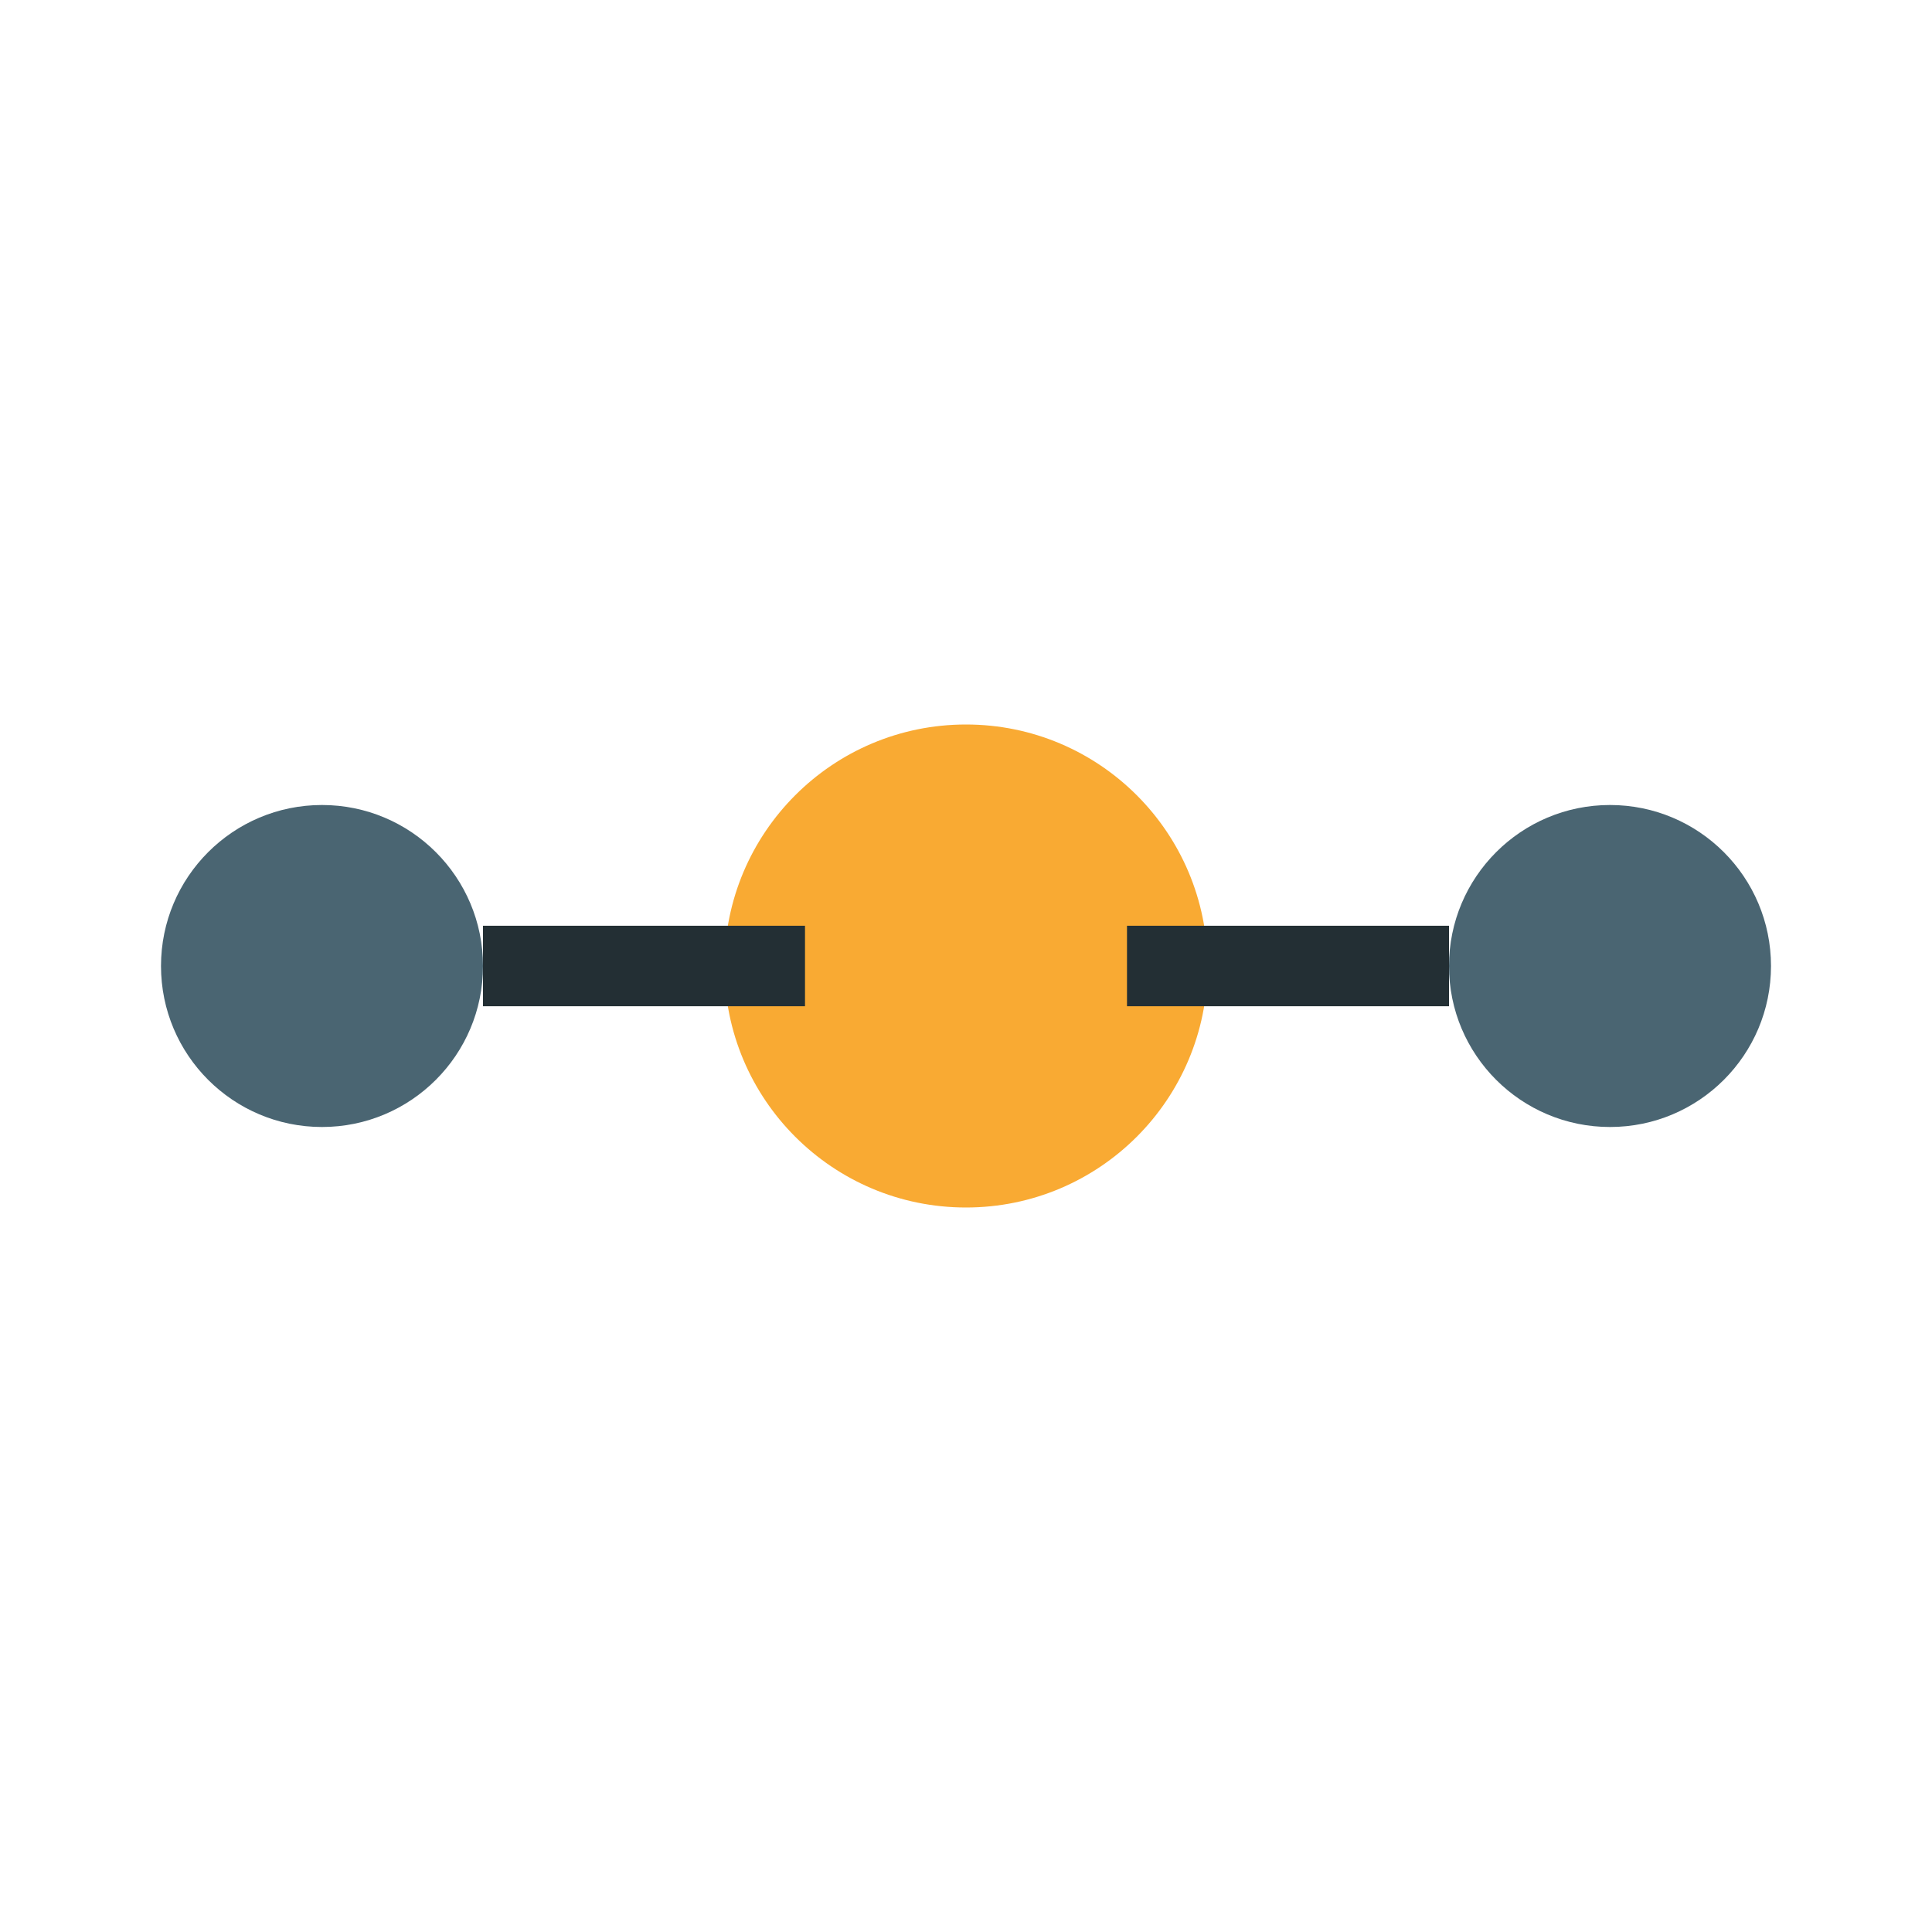
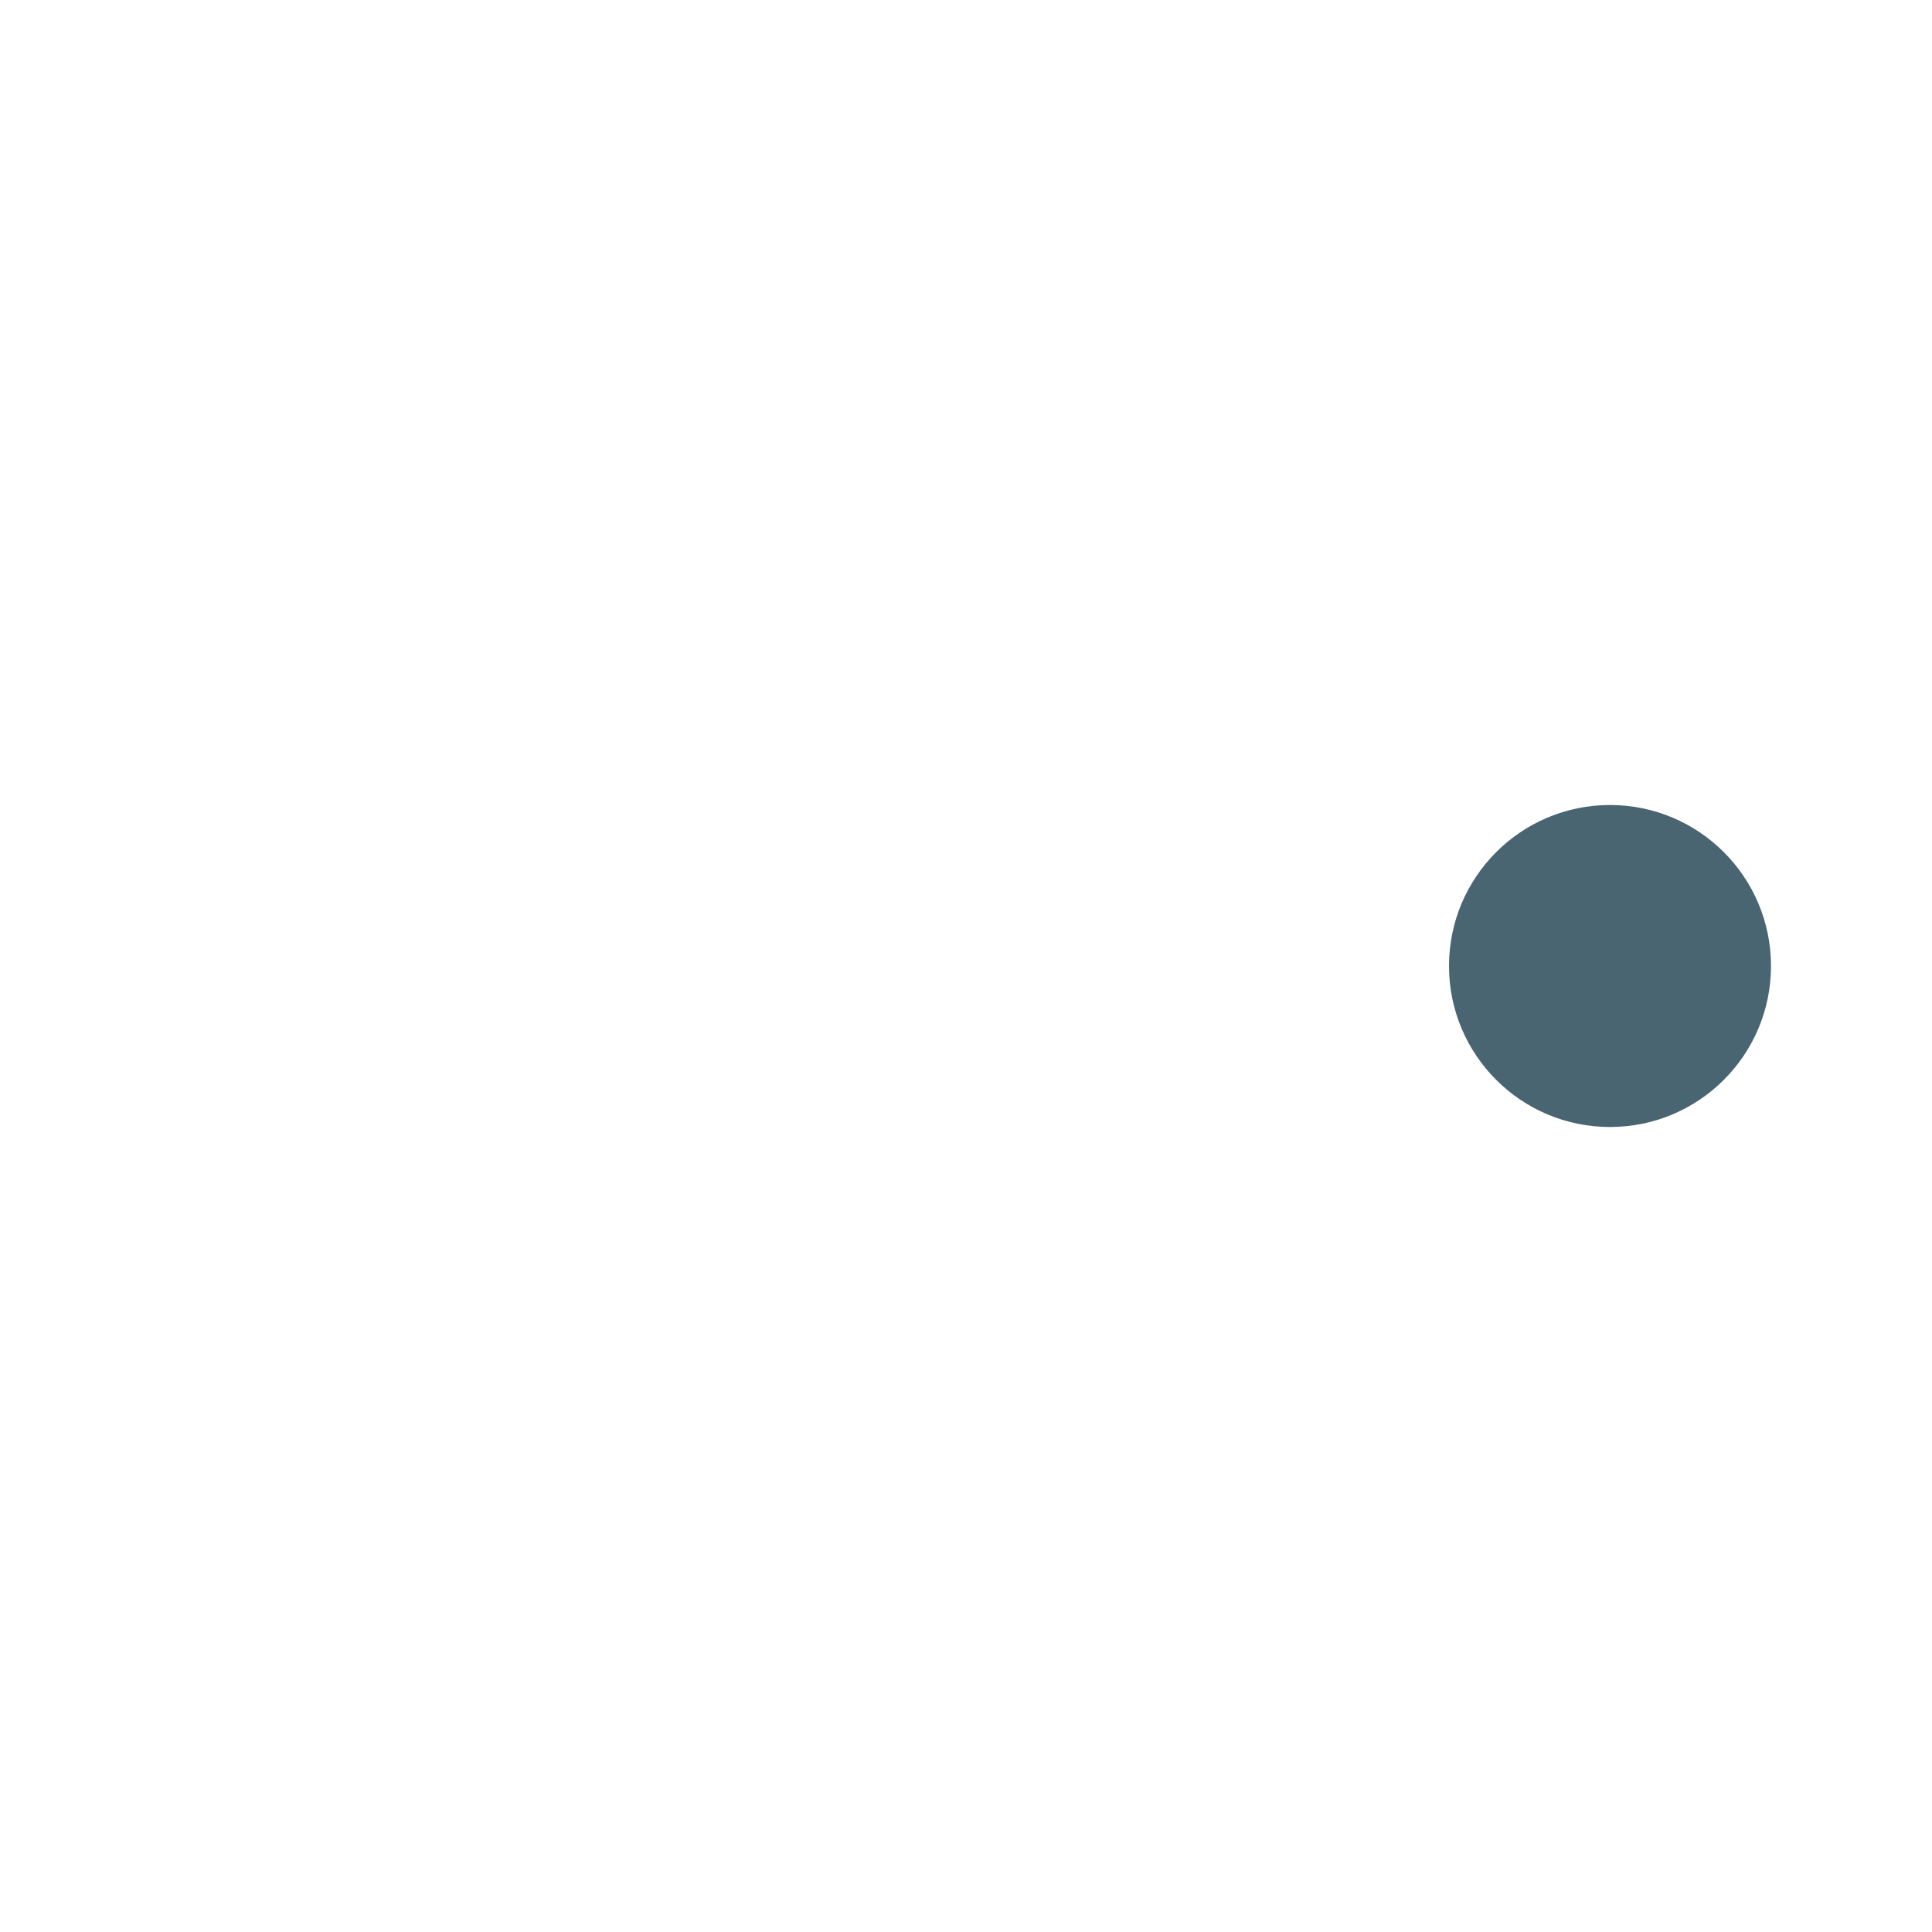
<svg xmlns="http://www.w3.org/2000/svg" width="24" height="24" viewBox="0 0 24 24">
-   <circle cx="12" cy="12" r="3" fill="#F9AA33" />
-   <circle cx="4" cy="12" r="2" fill="#4A6572" />
  <circle cx="20" cy="12" r="2" fill="#4A6572" />
-   <path d="M6 12h4M14 12h4" stroke="#232F34" />
</svg>